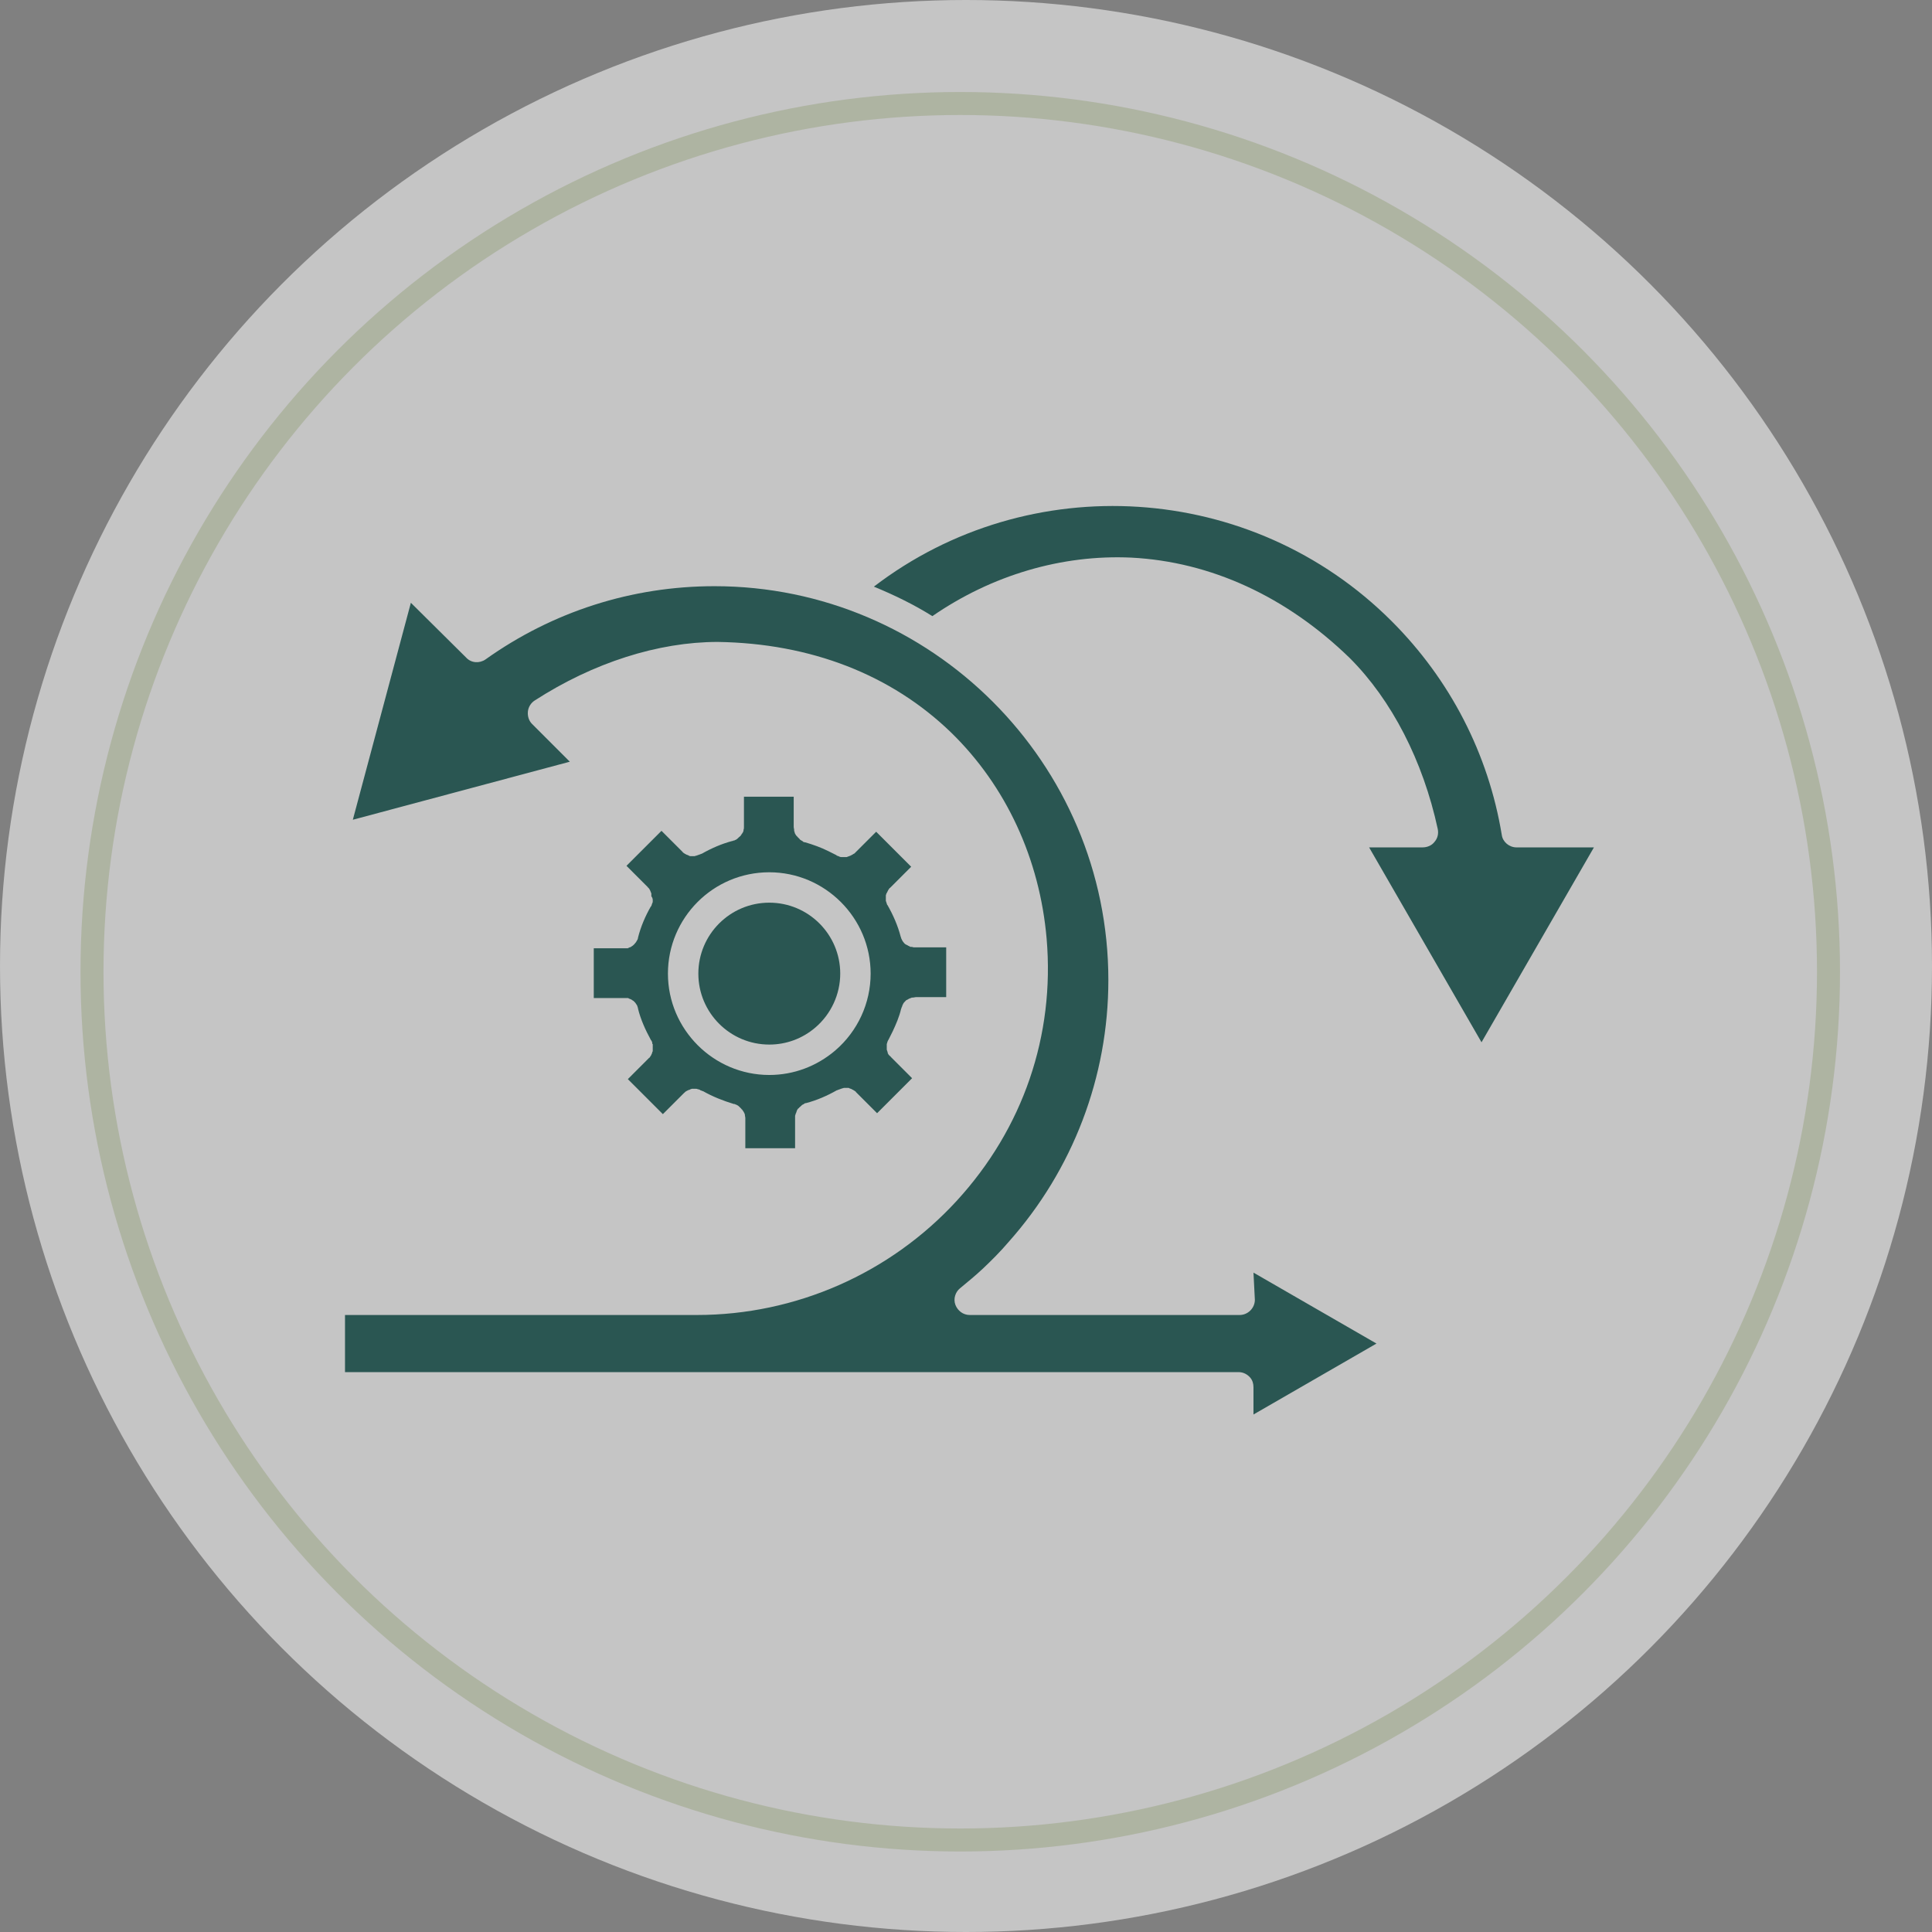
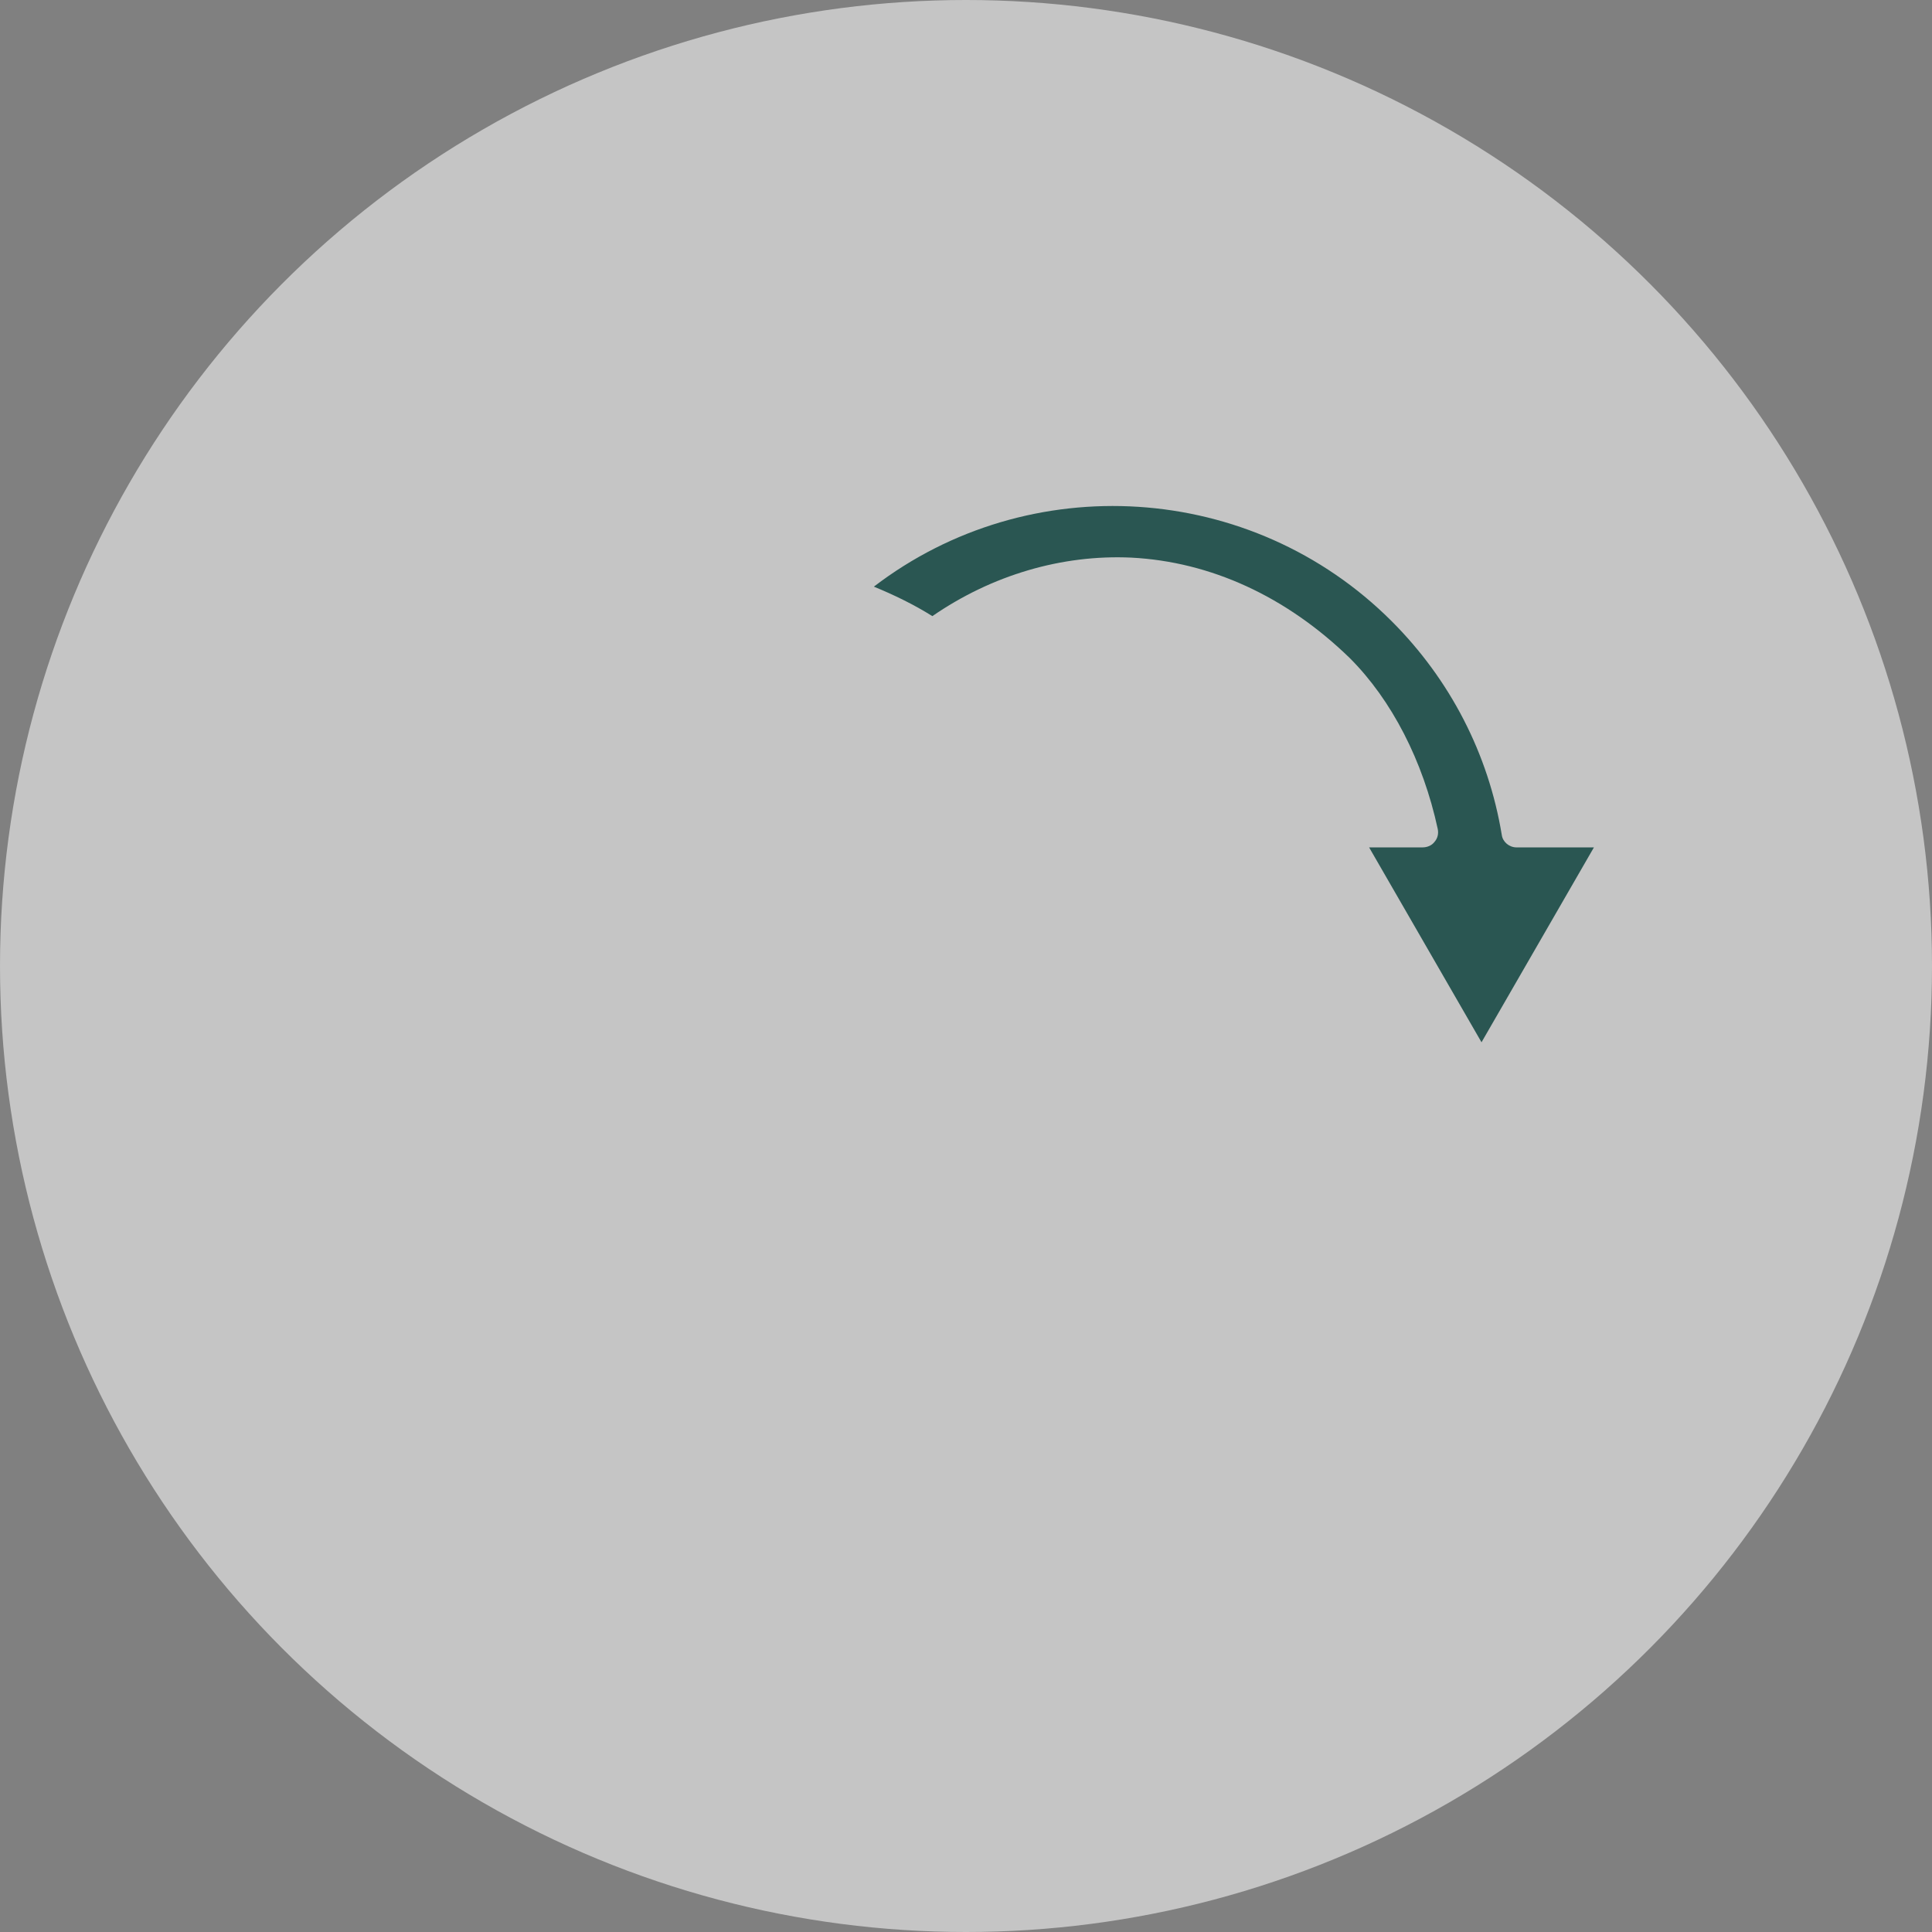
<svg xmlns="http://www.w3.org/2000/svg" width="168" height="168" viewBox="0 0 168 168" fill="none">
  <rect x="0" y="0" width="168" height="168" fill="#808080" stroke="none" />
-   <circle cx="83.5" cy="84.5" r="75.5" stroke="#4F5B35" stroke-width="2" />
  <circle cx="84" cy="84" r="84" fill="white" fill-opacity="0.54" />
-   <path d="M109.118 113.025C109.118 113.746 108.517 114.347 107.796 114.347H84.321C83.76 114.347 83.279 113.987 83.079 113.466C82.879 112.945 83.079 112.344 83.48 112.024C84.161 111.463 84.842 110.902 85.483 110.301C86.244 109.58 87.005 108.819 87.686 108.018C93.294 101.728 96.379 93.636 96.379 85.224C96.379 66.356 80.996 50.973 62.128 50.973C54.957 50.973 48.067 53.176 42.218 57.342C41.697 57.703 40.976 57.663 40.536 57.182L35.728 52.415L30.681 71.283L49.549 66.235L46.264 62.95C45.984 62.67 45.864 62.27 45.904 61.869C45.944 61.468 46.184 61.108 46.505 60.907C51.592 57.623 57.241 55.82 62.408 55.82C70.5 55.94 77.511 58.664 82.719 63.712C87.486 68.359 90.41 74.688 91.011 81.618C91.732 90.031 88.968 98.123 83.199 104.412C77.391 110.742 69.178 114.347 60.606 114.347H30V119.315H65.012H107.676H107.716C108.117 119.315 108.477 119.515 108.717 119.795C108.918 120.036 108.998 120.316 108.998 120.637V123L119.694 116.831L108.998 110.662L109.118 113.025Z" fill="#2A5652" />
  <path d="M131.872 73.686C131.231 73.686 130.67 73.206 130.59 72.605C129.428 65.554 126.103 59.105 121.015 54.017C108.837 41.839 89.488 40.677 75.988 51.013C77.751 51.734 79.474 52.575 81.076 53.576C86.244 50.011 92.333 48.208 98.382 48.489C105.272 48.849 111.842 51.854 117.37 57.222C121.015 60.867 123.74 66.155 125.021 72.084C125.102 72.485 125.021 72.885 124.741 73.206C124.501 73.526 124.1 73.686 123.699 73.686H119.053L128.827 90.632L138.602 73.686H131.872Z" fill="#2A5652" />
-   <path d="M56.76 78.294C56.76 78.334 56.76 78.334 56.76 78.374C56.76 78.414 56.76 78.494 56.719 78.534C56.679 78.614 56.679 78.694 56.639 78.774C56.639 78.774 56.639 78.814 56.599 78.814C56.118 79.656 55.718 80.577 55.478 81.539V81.579C55.478 81.619 55.438 81.659 55.438 81.699C55.357 81.859 55.277 81.979 55.157 82.099C55.157 82.139 55.117 82.139 55.117 82.139C55.117 82.139 55.117 82.139 55.077 82.18L55.037 82.22C54.997 82.26 54.957 82.26 54.917 82.3C54.877 82.34 54.797 82.38 54.757 82.38C54.716 82.38 54.676 82.42 54.676 82.42C54.636 82.42 54.636 82.42 54.596 82.46H54.556H54.516C54.476 82.46 54.476 82.46 54.436 82.46C54.396 82.46 54.316 82.46 54.276 82.46H51.632V86.786H54.276C54.316 86.786 54.396 86.786 54.436 86.786C54.476 86.786 54.476 86.786 54.516 86.786H54.556H54.596C54.636 86.786 54.636 86.786 54.676 86.826C54.797 86.867 54.917 86.907 54.997 86.987C55.037 86.987 55.037 87.027 55.077 87.027C55.117 87.067 55.117 87.067 55.157 87.107C55.237 87.187 55.277 87.227 55.317 87.307C55.357 87.347 55.357 87.387 55.398 87.427C55.398 87.467 55.438 87.507 55.438 87.547C55.438 87.588 55.478 87.628 55.478 87.668V87.708C55.718 88.669 56.118 89.55 56.599 90.432C56.599 90.432 56.599 90.472 56.639 90.472C56.679 90.552 56.719 90.632 56.719 90.712C56.719 90.752 56.719 90.792 56.76 90.792C56.76 90.832 56.76 90.832 56.76 90.873V90.912C56.76 90.953 56.76 90.953 56.76 90.993C56.76 91.073 56.76 91.113 56.76 91.193V91.233C56.76 91.273 56.76 91.313 56.76 91.313C56.76 91.353 56.76 91.393 56.76 91.393C56.76 91.433 56.76 91.433 56.719 91.473V91.513C56.719 91.553 56.679 91.594 56.679 91.634C56.639 91.674 56.639 91.754 56.599 91.794C56.559 91.834 56.559 91.874 56.519 91.914C56.479 91.954 56.479 91.994 56.439 91.994L56.399 92.034L54.596 93.837L57.641 96.882L59.444 95.079L59.483 95.039C59.524 94.999 59.564 94.999 59.564 94.959C59.604 94.918 59.644 94.918 59.684 94.879C59.724 94.879 59.724 94.838 59.764 94.838C59.804 94.838 59.804 94.798 59.844 94.798C59.884 94.798 59.924 94.758 59.964 94.758C60.004 94.758 60.004 94.718 60.044 94.718C60.084 94.718 60.124 94.678 60.165 94.678C60.205 94.678 60.245 94.678 60.285 94.678C60.325 94.678 60.365 94.678 60.405 94.678C60.445 94.678 60.485 94.678 60.525 94.678C60.565 94.678 60.605 94.678 60.685 94.718C60.725 94.718 60.766 94.718 60.806 94.758C60.846 94.758 60.886 94.758 60.886 94.798C60.926 94.798 60.966 94.838 61.006 94.838C61.046 94.838 61.046 94.879 61.086 94.879C61.086 94.879 61.086 94.879 61.126 94.879C61.967 95.359 62.889 95.72 63.81 96H63.85C63.89 96 63.93 96 63.93 96.04C63.93 96.04 63.93 96.04 63.97 96.04C64.01 96.04 64.05 96.08 64.05 96.08C64.171 96.12 64.251 96.2 64.331 96.281C64.331 96.281 64.331 96.281 64.371 96.321L64.411 96.361L64.451 96.401C64.491 96.441 64.491 96.481 64.531 96.481C64.571 96.521 64.571 96.561 64.611 96.601C64.651 96.641 64.651 96.681 64.691 96.721C64.691 96.761 64.731 96.801 64.731 96.801C64.731 96.841 64.731 96.841 64.771 96.882C64.771 96.921 64.771 96.921 64.771 96.962C64.771 97.042 64.811 97.122 64.811 97.202V99.846H69.138V97.282C69.138 97.242 69.138 97.202 69.138 97.162C69.138 97.122 69.138 97.122 69.138 97.082C69.138 97.042 69.138 96.962 69.178 96.921C69.178 96.882 69.178 96.841 69.218 96.801C69.218 96.761 69.258 96.721 69.258 96.681C69.258 96.641 69.298 96.601 69.298 96.561C69.338 96.481 69.378 96.401 69.458 96.361C69.499 96.321 69.499 96.281 69.539 96.281C69.579 96.24 69.579 96.24 69.619 96.2C69.659 96.16 69.699 96.16 69.699 96.12C69.739 96.08 69.779 96.08 69.819 96.04C69.859 96.04 69.899 96 69.899 96C69.899 96 69.939 96 69.939 95.96C69.979 95.96 70.019 95.92 70.059 95.92C70.059 95.92 70.059 95.92 70.099 95.92C71.021 95.68 71.942 95.279 72.783 94.798C72.783 94.798 72.783 94.798 72.823 94.798C72.864 94.798 72.864 94.758 72.904 94.758C72.944 94.758 72.984 94.718 73.024 94.718C73.064 94.718 73.104 94.678 73.104 94.678C73.144 94.678 73.184 94.678 73.224 94.638C73.264 94.638 73.304 94.638 73.384 94.598C73.424 94.598 73.464 94.598 73.504 94.598C73.544 94.598 73.585 94.598 73.625 94.598C73.665 94.598 73.705 94.598 73.745 94.598C73.785 94.598 73.825 94.598 73.865 94.638C73.905 94.638 73.945 94.678 73.985 94.678C74.025 94.678 74.065 94.718 74.065 94.718C74.105 94.718 74.105 94.758 74.145 94.758C74.186 94.758 74.186 94.798 74.225 94.798C74.266 94.838 74.306 94.838 74.346 94.879C74.386 94.918 74.426 94.918 74.426 94.959L74.466 94.999L76.269 96.801L79.313 93.757L77.51 91.954L77.47 91.914C77.43 91.874 77.43 91.834 77.39 91.834C77.35 91.794 77.35 91.794 77.31 91.754L77.27 91.714C77.27 91.674 77.23 91.674 77.23 91.634C77.19 91.594 77.19 91.553 77.19 91.513C77.19 91.473 77.15 91.433 77.15 91.393C77.15 91.353 77.11 91.313 77.11 91.273C77.11 91.233 77.11 91.193 77.11 91.153C77.11 91.113 77.11 91.073 77.11 91.033C77.11 90.993 77.11 90.953 77.11 90.912C77.11 90.873 77.11 90.832 77.11 90.792C77.15 90.632 77.19 90.512 77.27 90.392C77.39 90.151 77.51 89.911 77.631 89.671C77.911 89.07 78.192 88.429 78.352 87.748C78.352 87.708 78.352 87.708 78.392 87.668C78.392 87.628 78.392 87.588 78.432 87.547C78.432 87.507 78.472 87.467 78.472 87.427C78.472 87.387 78.512 87.347 78.512 87.347C78.552 87.227 78.632 87.147 78.712 87.067C78.752 87.027 78.752 87.027 78.792 86.987C78.832 86.947 78.832 86.947 78.873 86.947C78.993 86.867 79.073 86.826 79.193 86.786C79.233 86.786 79.233 86.786 79.273 86.746H79.313C79.313 86.746 79.353 86.746 79.393 86.746C79.473 86.746 79.553 86.706 79.634 86.706H82.278V82.38H79.553C79.473 82.38 79.393 82.38 79.313 82.34C79.273 82.34 79.273 82.34 79.233 82.34H79.193C79.153 82.34 79.153 82.34 79.113 82.3C79.073 82.3 79.033 82.26 79.033 82.26C78.993 82.26 78.953 82.22 78.953 82.22C78.912 82.22 78.912 82.18 78.873 82.18C78.832 82.18 78.832 82.139 78.792 82.139C78.752 82.139 78.752 82.099 78.712 82.099C78.672 82.059 78.672 82.059 78.632 82.019C78.552 81.939 78.472 81.819 78.432 81.739C78.432 81.699 78.392 81.659 78.392 81.659C78.392 81.619 78.352 81.579 78.352 81.539C78.352 81.499 78.312 81.458 78.312 81.418C78.071 80.497 77.671 79.576 77.19 78.734C77.19 78.734 77.19 78.694 77.15 78.694C77.15 78.654 77.11 78.614 77.11 78.574C77.07 78.494 77.07 78.414 77.03 78.334C77.03 78.294 77.03 78.254 77.03 78.214C77.03 78.174 77.03 78.133 77.03 78.093C77.03 78.053 77.03 78.013 77.03 77.973C77.03 77.933 77.03 77.893 77.03 77.853C77.03 77.813 77.07 77.773 77.07 77.733C77.07 77.693 77.07 77.693 77.11 77.653C77.15 77.573 77.19 77.493 77.23 77.412C77.27 77.372 77.27 77.332 77.31 77.292C77.35 77.252 77.35 77.212 77.39 77.212L77.43 77.172L79.233 75.369L76.189 72.325L74.386 74.127L74.346 74.168C74.306 74.208 74.266 74.248 74.225 74.248C74.186 74.288 74.145 74.288 74.105 74.328C74.065 74.328 74.065 74.368 74.025 74.368C73.985 74.368 73.985 74.408 73.945 74.408C73.825 74.448 73.745 74.488 73.625 74.528C73.585 74.528 73.544 74.528 73.504 74.528C73.464 74.528 73.424 74.528 73.384 74.528C73.344 74.528 73.304 74.528 73.264 74.528C73.224 74.528 73.184 74.528 73.144 74.528C73.064 74.528 72.984 74.488 72.904 74.448C72.864 74.448 72.823 74.408 72.783 74.408C72.783 74.408 72.743 74.408 72.743 74.368C72.503 74.248 72.263 74.127 72.022 74.007C71.381 73.687 70.7 73.447 70.019 73.246C70.019 73.246 70.019 73.246 69.979 73.246C69.939 73.246 69.899 73.206 69.859 73.206C69.859 73.206 69.819 73.206 69.819 73.166C69.739 73.126 69.699 73.086 69.619 73.046C69.579 73.006 69.539 73.006 69.539 72.966C69.499 72.926 69.458 72.886 69.418 72.846C69.378 72.805 69.378 72.805 69.338 72.766C69.298 72.725 69.298 72.685 69.258 72.685C69.218 72.645 69.218 72.605 69.178 72.565C69.138 72.485 69.098 72.445 69.098 72.365C69.098 72.325 69.098 72.325 69.058 72.285V72.245C69.058 72.205 69.058 72.205 69.058 72.165C69.058 72.085 69.018 72.004 69.018 71.924V69.28H64.691V71.924C64.691 72.004 64.691 72.085 64.651 72.165C64.651 72.205 64.651 72.205 64.651 72.245C64.651 72.285 64.651 72.285 64.611 72.325C64.611 72.365 64.611 72.405 64.571 72.405C64.571 72.445 64.531 72.485 64.491 72.525C64.491 72.565 64.451 72.605 64.411 72.645C64.411 72.685 64.371 72.725 64.331 72.725C64.331 72.766 64.291 72.766 64.251 72.805C64.251 72.805 64.251 72.805 64.211 72.846C64.13 72.926 64.05 73.006 63.93 73.046C63.89 73.046 63.89 73.086 63.85 73.086C63.85 73.086 63.85 73.086 63.81 73.086C63.77 73.086 63.73 73.126 63.73 73.126H63.69C62.768 73.366 61.847 73.767 61.006 74.248C61.006 74.248 61.006 74.248 60.966 74.248C60.926 74.248 60.926 74.288 60.886 74.288C60.846 74.288 60.806 74.328 60.766 74.328C60.725 74.328 60.685 74.368 60.685 74.368C60.645 74.368 60.605 74.368 60.565 74.408C60.525 74.408 60.485 74.408 60.405 74.448C60.365 74.448 60.325 74.448 60.285 74.448C60.245 74.448 60.205 74.448 60.165 74.448C60.124 74.448 60.084 74.448 60.044 74.448C60.004 74.448 59.964 74.448 59.924 74.408C59.884 74.408 59.884 74.408 59.844 74.368C59.804 74.368 59.764 74.328 59.724 74.328C59.684 74.328 59.684 74.288 59.644 74.288C59.604 74.288 59.604 74.248 59.564 74.248C59.524 74.208 59.484 74.208 59.444 74.168C59.403 74.127 59.363 74.127 59.363 74.087L57.521 72.245L54.476 75.289L56.279 77.092L56.319 77.132C56.359 77.172 56.359 77.212 56.399 77.212C56.439 77.252 56.439 77.292 56.479 77.332C56.519 77.372 56.519 77.412 56.559 77.493C56.599 77.573 56.599 77.613 56.639 77.693C56.639 77.733 56.639 77.733 56.639 77.773C56.639 77.813 56.639 77.813 56.639 77.853C56.639 77.893 56.639 77.893 56.639 77.933C56.76 78.093 56.76 78.214 56.76 78.294ZM66.895 75.85C71.742 75.85 75.708 79.816 75.708 84.663C75.708 87.227 74.586 89.671 72.623 91.353C71.021 92.715 69.018 93.476 66.895 93.476C62.047 93.476 58.081 89.51 58.081 84.663C58.081 79.816 62.007 75.85 66.895 75.85Z" fill="#2A5652" />
-   <path d="M66.895 90.832C68.377 90.832 69.779 90.311 70.901 89.349C72.263 88.188 73.064 86.465 73.064 84.662C73.064 81.257 70.3 78.493 66.895 78.493C63.49 78.493 60.726 81.257 60.726 84.662C60.726 88.067 63.49 90.832 66.895 90.832Z" fill="#2A5652" />
</svg>